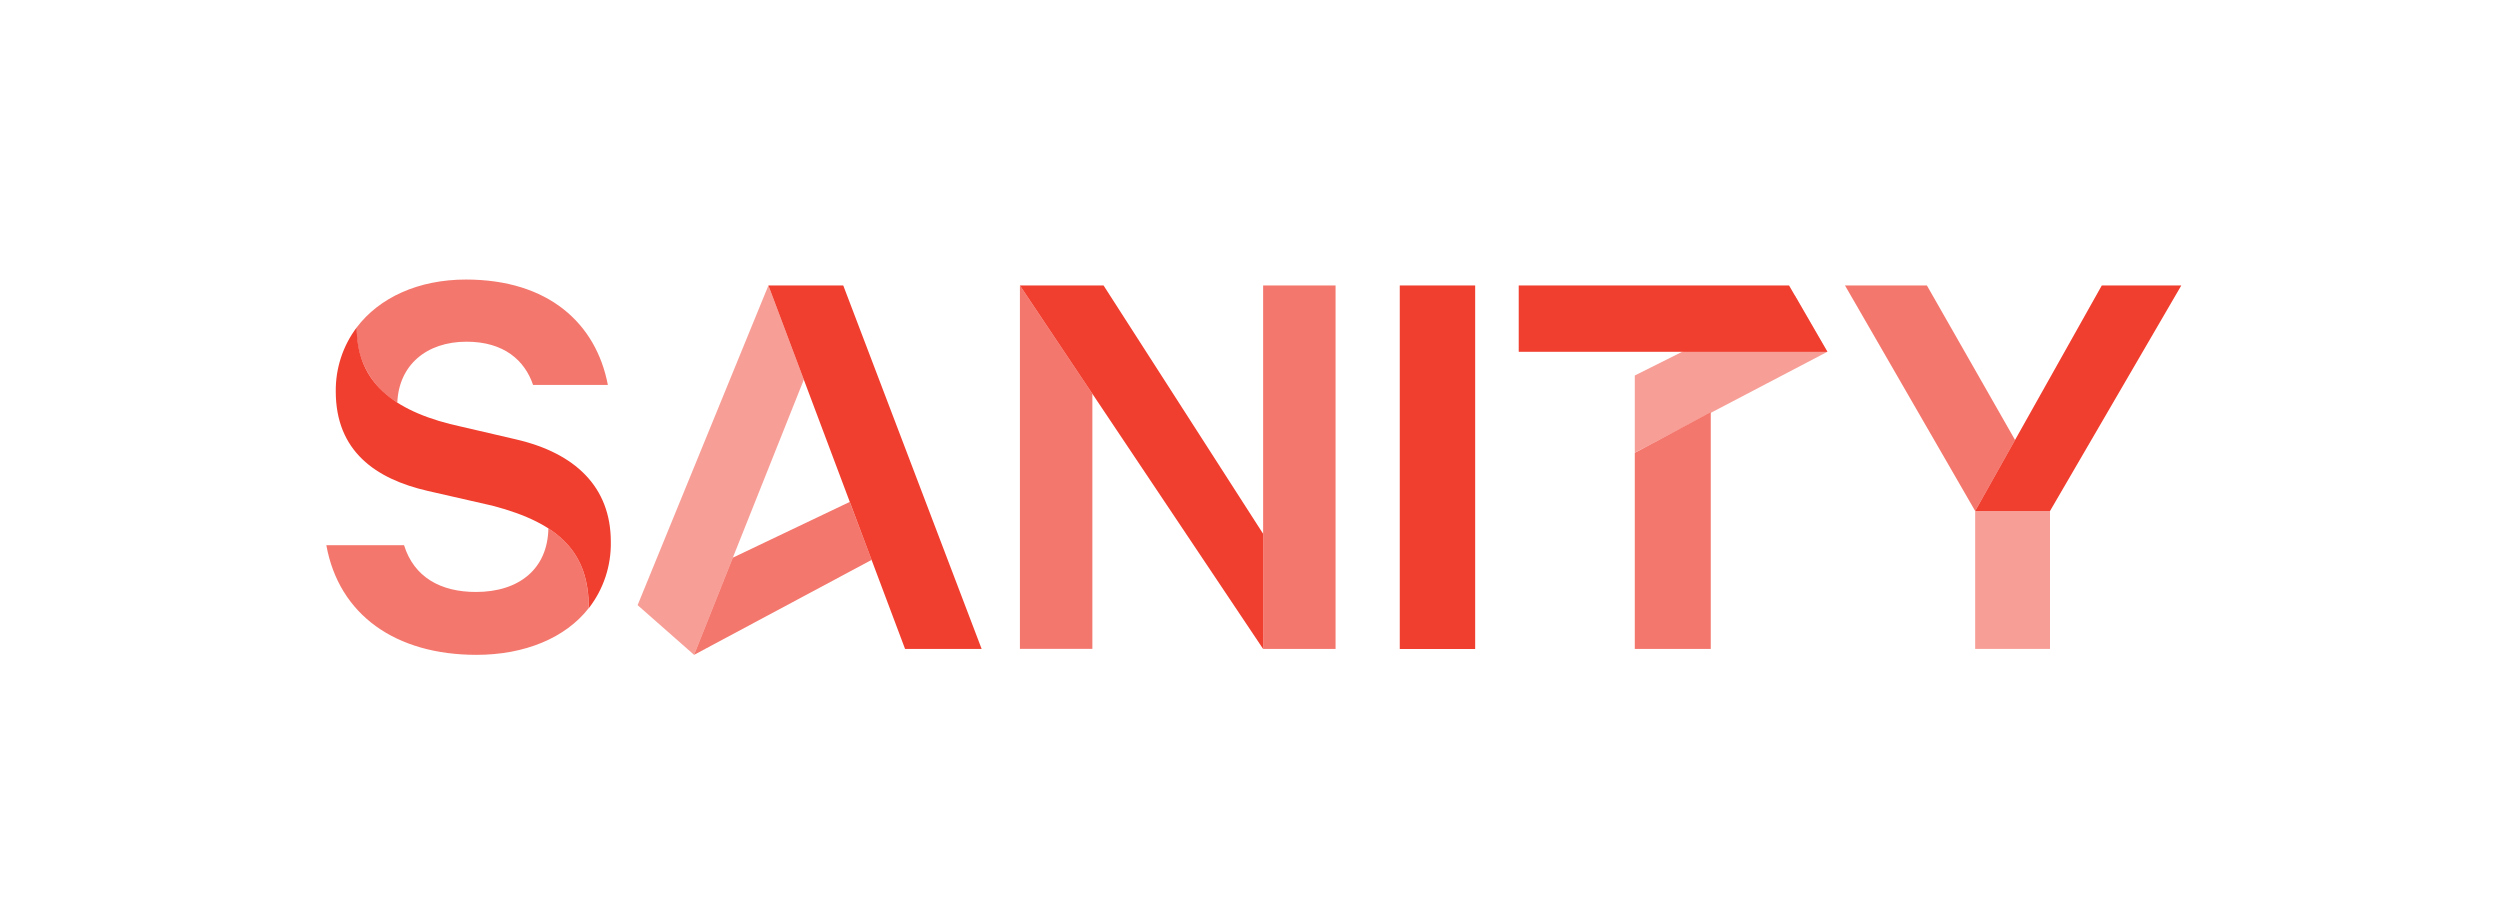
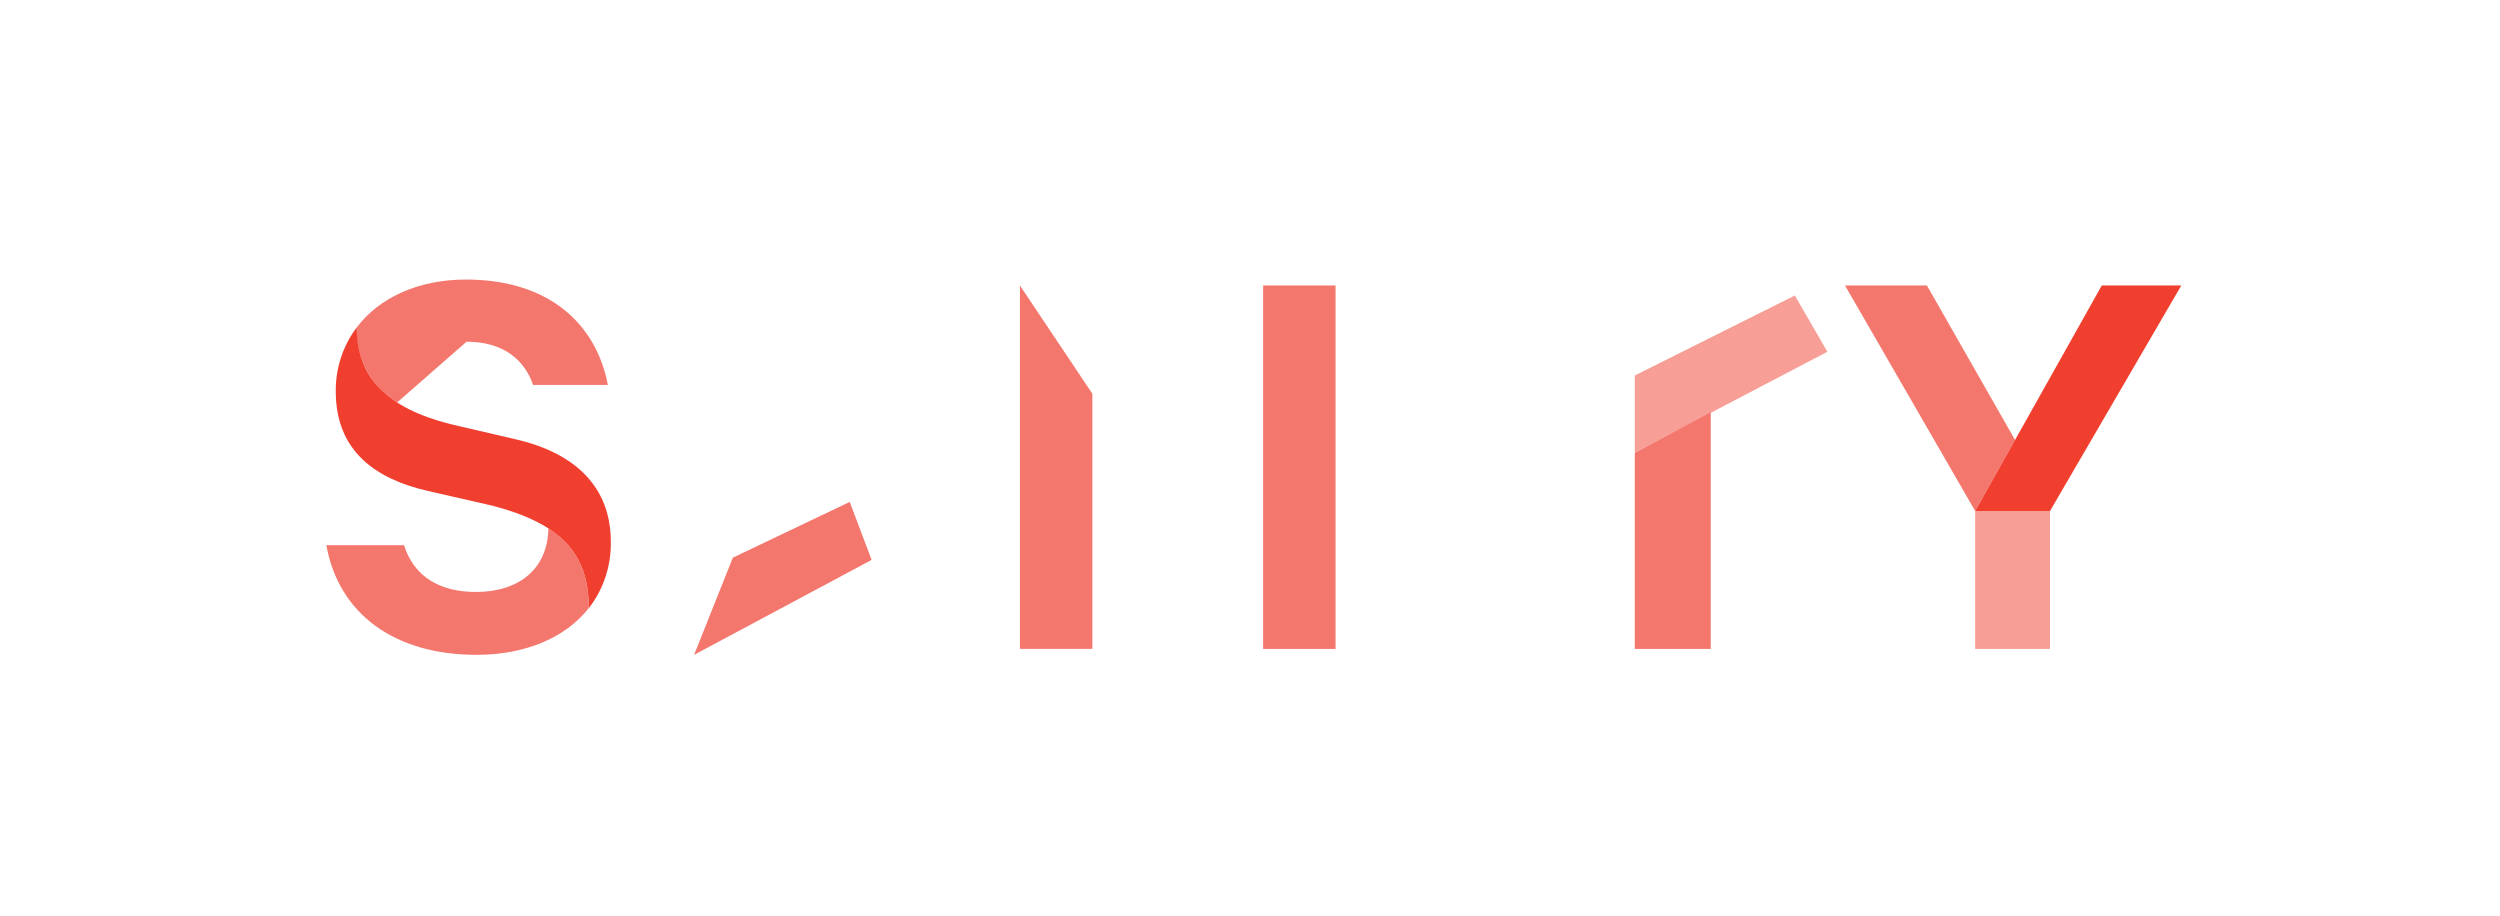
<svg xmlns="http://www.w3.org/2000/svg" width="131" height="48" viewBox="0 0 131 48" fill="none">
  <g clip-path="url(#clip0_15095_67239)">
    <g clip-path="url(#clip1_15095_67239)">
      <path opacity="0.7" d="M89.644 21.612V34.003H85.663V23.727L89.644 21.612H89.644ZM36.37 34.314L45.673 29.338L44.526 26.3L38.401 29.221L36.37 34.314V34.314Z" fill="#F03E2F" />
      <path opacity="0.5" d="M85.663 23.717L95.755 18.433L94.05 15.483L85.663 19.676V23.717V23.717Z" fill="#F03E2F" />
      <path opacity="0.7" d="M57.24 20.631V34.002H53.444V14.96L57.24 20.631L57.24 20.631Z" fill="#F03E2F" />
-       <path opacity="0.5" d="M42.122 19.891L36.369 34.314L33.411 31.709L40.264 14.959L42.121 19.892L42.122 19.891Z" fill="#F03E2F" />
-       <path d="M40.265 14.959H44.187L51.438 34.003H47.425L40.265 14.959ZM57.827 14.959L66.187 27.97V34.003L53.443 14.959H57.828H57.827ZM77.299 14.959H73.348V34.007H77.299V14.959V14.959ZM85.663 18.433H79.581V14.959H93.747L95.755 18.433H85.663Z" fill="#F03E2F" />
      <path opacity="0.5" d="M107.42 26.776V34.003H103.499V26.776" fill="#F03E2F" />
      <path d="M103.499 26.776L110.134 14.959H114.3L107.421 26.776H103.499Z" fill="#F03E2F" />
      <path opacity="0.7" d="M103.499 26.776L96.678 14.959H100.97L105.59 23.057L103.499 26.776Z" fill="#F03E2F" />
      <path d="M18.692 17.157C18.692 19.808 20.321 21.386 23.583 22.219L27.04 23.024C30.126 23.737 32.007 25.507 32.007 28.39C32.03 29.65 31.622 30.879 30.855 31.865C30.855 28.988 29.375 27.432 25.803 26.498L22.409 25.723C19.691 25.099 17.594 23.644 17.594 20.511C17.58 19.302 17.966 18.121 18.692 17.157" fill="#F03E2F" />
-       <path opacity="0.7" d="M66.188 26.992V14.959H69.984V34.003H66.188V26.992ZM28.732 27.685C30.206 28.632 30.853 29.958 30.853 31.861C29.632 33.432 27.488 34.314 24.969 34.314C20.727 34.314 17.76 32.216 17.1 28.57H21.172C21.697 30.244 23.085 31.019 24.939 31.019C27.201 31.019 28.705 29.806 28.735 27.678L28.732 27.685ZM20.81 21.089C20.14 20.689 19.587 20.111 19.212 19.416C18.839 18.726 18.66 17.945 18.692 17.157C19.87 15.599 21.918 14.648 24.415 14.648C28.735 14.648 31.235 16.942 31.852 20.171H27.933C27.502 18.897 26.42 17.905 24.447 17.905C22.341 17.905 20.902 19.138 20.82 21.088" fill="#F03E2F" />
+       <path opacity="0.7" d="M66.188 26.992V14.959H69.984V34.003H66.188V26.992ZM28.732 27.685C30.206 28.632 30.853 29.958 30.853 31.861C29.632 33.432 27.488 34.314 24.969 34.314C20.727 34.314 17.76 32.216 17.1 28.57H21.172C21.697 30.244 23.085 31.019 24.939 31.019C27.201 31.019 28.705 29.806 28.735 27.678L28.732 27.685ZM20.81 21.089C20.14 20.689 19.587 20.111 19.212 19.416C18.839 18.726 18.66 17.945 18.692 17.157C19.87 15.599 21.918 14.648 24.415 14.648C28.735 14.648 31.235 16.942 31.852 20.171H27.933C27.502 18.897 26.42 17.905 24.447 17.905" fill="#F03E2F" />
    </g>
  </g>
  <defs>
    <clipPath id="clip0_15095_67239">
      <rect width="130" height="48" fill="white" transform="translate(0.25)" />
    </clipPath>
    <clipPath id="clip1_15095_67239">
      <rect width="97.744" height="20.952" fill="white" transform="translate(16.867 14)" />
    </clipPath>
  </defs>
</svg>